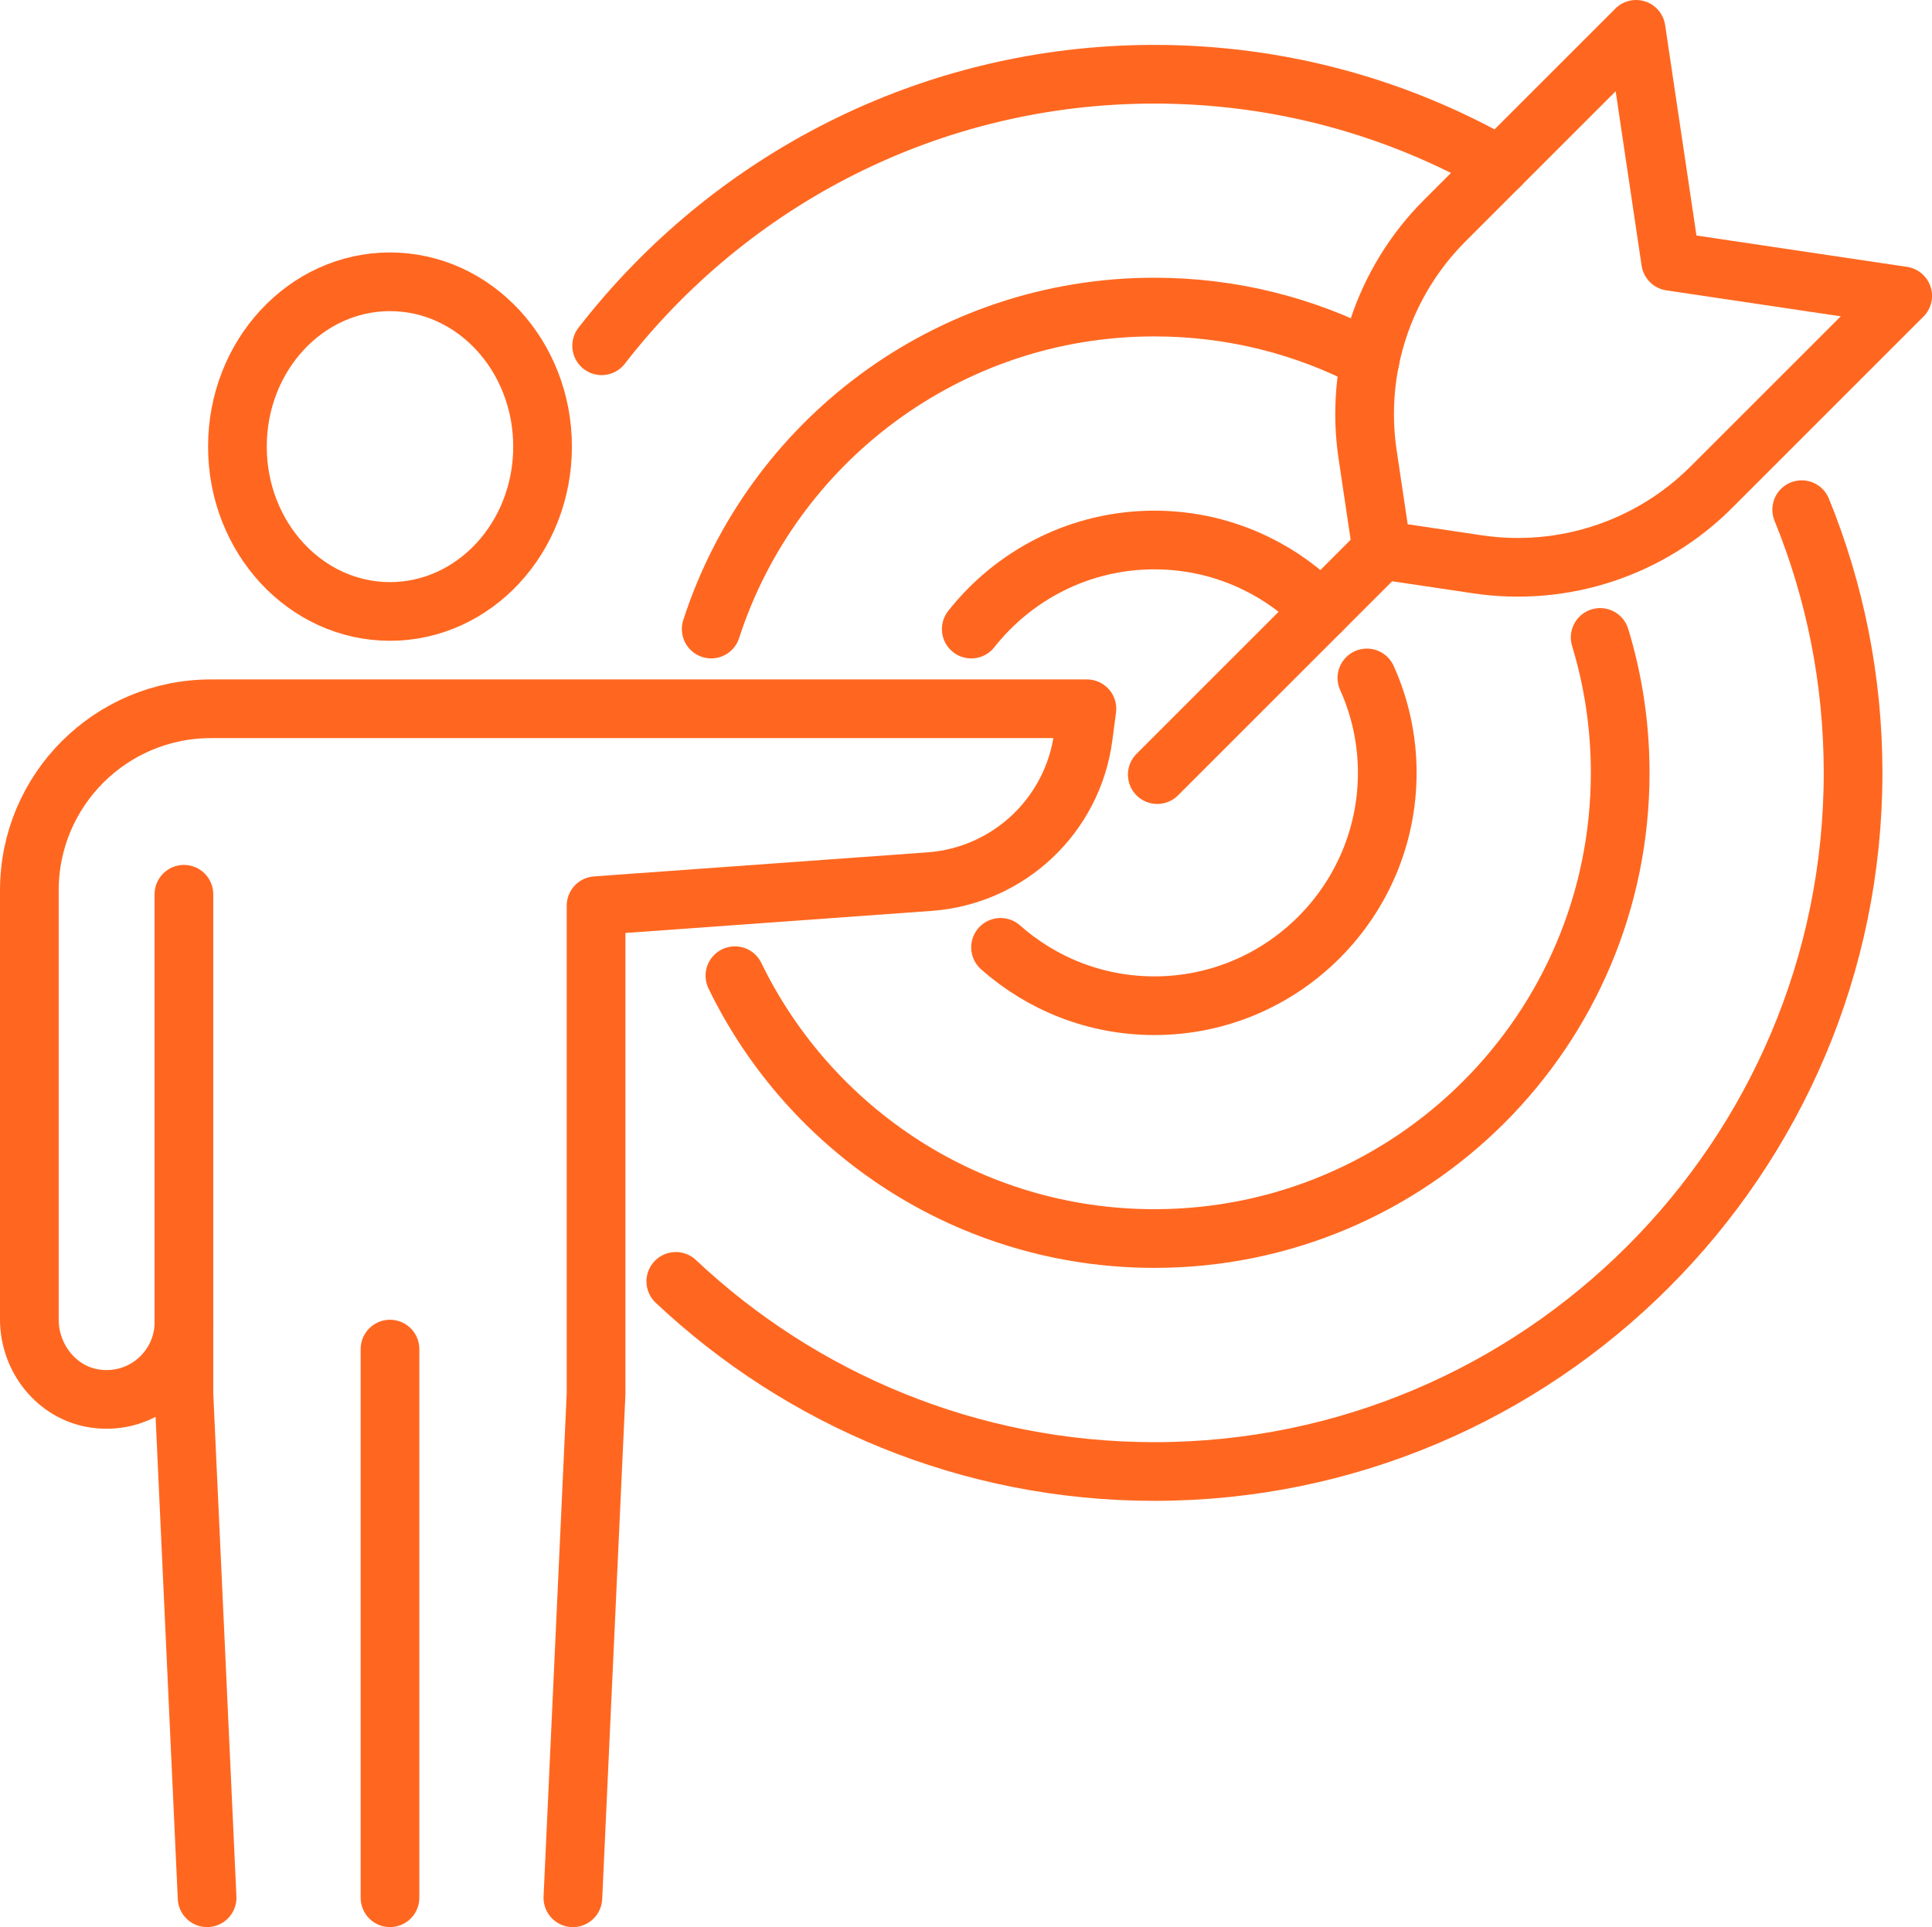
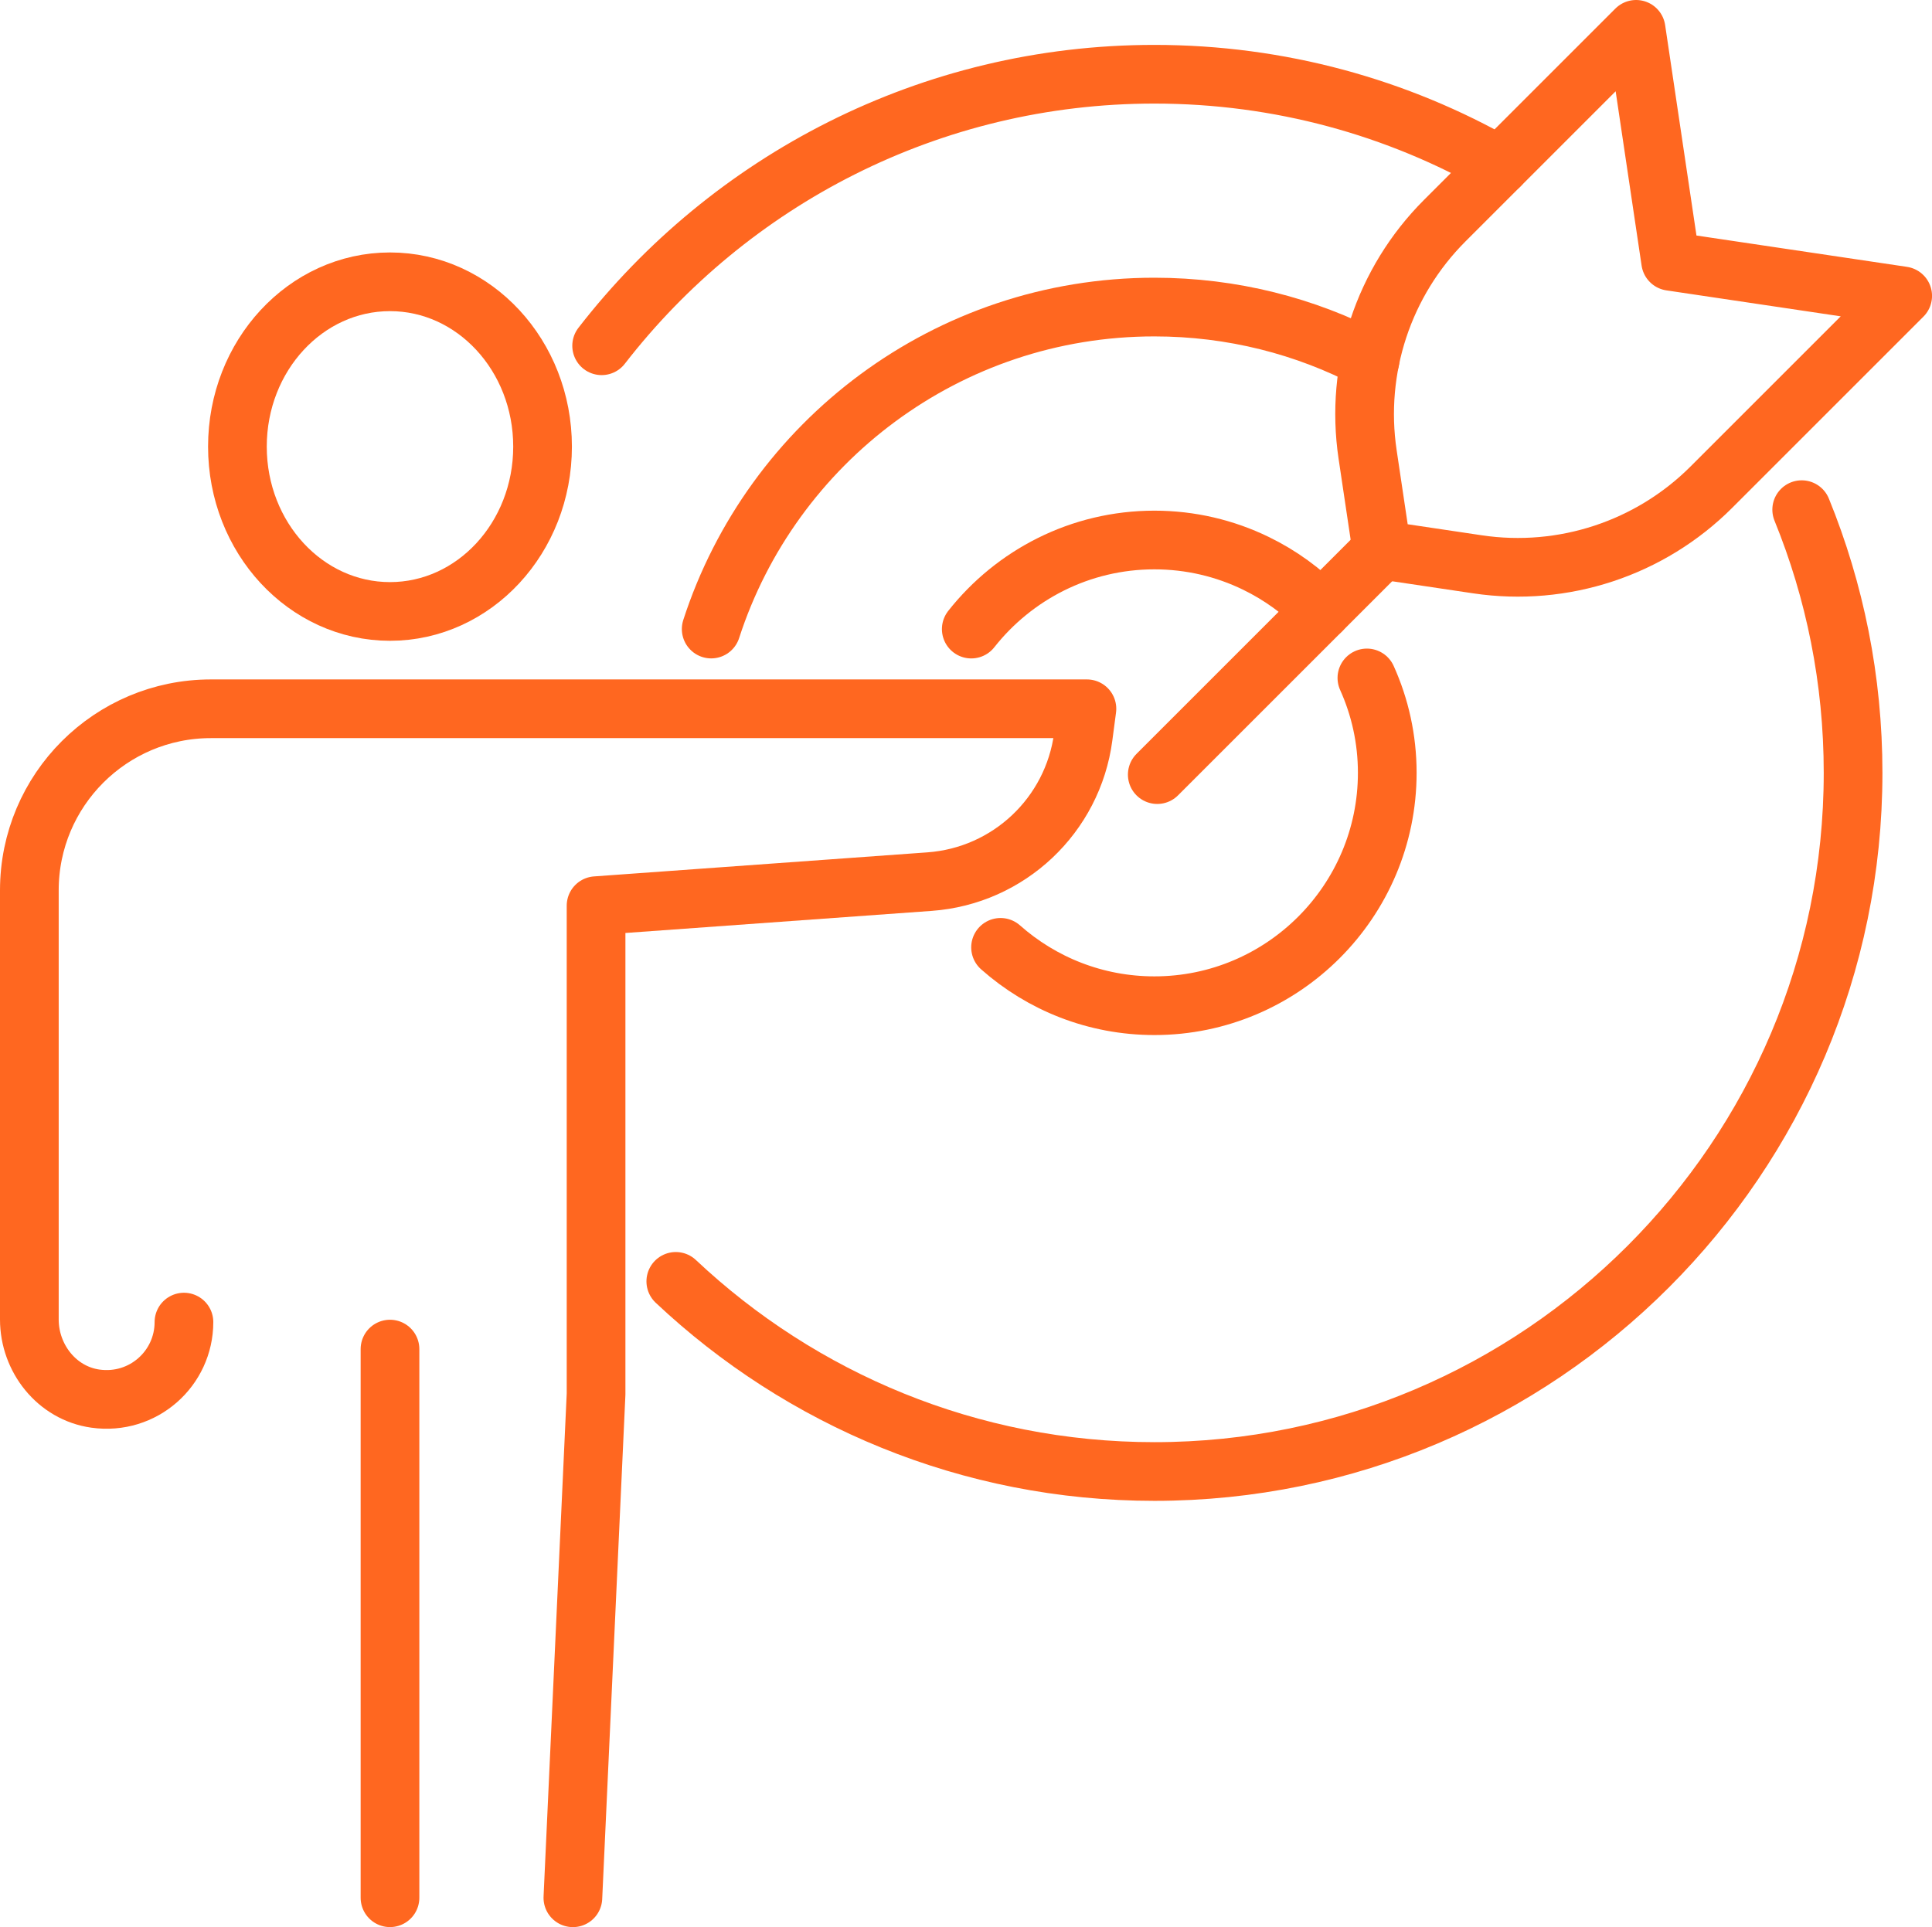
<svg xmlns="http://www.w3.org/2000/svg" id="uuid-8776b75e-aa30-46a7-a790-8f992f7a8715" viewBox="0 0 65.833 65.679">
  <g id="uuid-9770fc19-35c1-4481-8f13-311dc2c0e34b">
    <path d="M61.393,17.37c1.129,2.771,1.751,5.797,1.751,8.969,0,13.13-10.679,23.812-23.808,23.812-6.303,0-12.045-2.465-16.308-6.48" fill="none" stroke="#ff6720" stroke-linecap="round" stroke-linejoin="round" stroke-width="2" />
    <path d="M20.501,11.784c4.359-5.627,11.182-9.254,18.834-9.254,4.277,0,8.295,1.132,11.767,3.118" fill="none" stroke="#ff6720" stroke-linecap="round" stroke-linejoin="round" stroke-width="2" />
-     <path d="M54.525,21.725c.445,1.458.683,3.009.683,4.613,0,8.768-7.105,15.873-15.873,15.873-6.29,0-11.722-3.658-14.293-8.958" fill="none" stroke="#ff6720" stroke-linecap="round" stroke-linejoin="round" stroke-width="2" />
    <path d="M24.234,21.439c2.06-6.368,8.044-10.974,15.102-10.974,2.652,0,5.154.649,7.35,1.802" fill="none" stroke="#ff6720" stroke-linecap="round" stroke-linejoin="round" stroke-width="2" />
    <path d="M46.577,23.105c.445.986.694,2.081.694,3.233,0,4.375-3.559,7.938-7.935,7.938-2.009,0-3.845-.751-5.242-1.989" fill="none" stroke="#ff6720" stroke-linecap="round" stroke-linejoin="round" stroke-width="2" />
    <path d="M45.023,20.811c-.642-.659-1.397-1.21-2.234-1.615-1.044-.507-2.217-.792-3.454-.792-2.529,0-4.783,1.19-6.239,3.036" fill="none" stroke="#ff6720" stroke-linecap="round" stroke-linejoin="round" stroke-width="2" />
    <line x1="47.087" y1="18.747" x2="39.434" y2="26.4" fill="none" stroke="#ff6720" stroke-linecap="round" stroke-linejoin="round" stroke-width="2" />
-     <path d="M56.927,8.906l-1.177-7.906-6.52,6.52c-2.089,2.089-3.064,5.044-2.629,7.966l.486,3.261,3.261.486c2.922.435,5.877-.54,7.966-2.629l6.52-6.52-7.906-1.177Z" fill="none" stroke="#ff6720" stroke-linecap="round" stroke-linejoin="round" stroke-width="2" />
+     <path d="M56.927,8.906l-1.177-7.906-6.52,6.52c-2.089,2.089-3.064,5.044-2.629,7.966l.486,3.261,3.261.486c2.922.435,5.877-.54,7.966-2.629l6.52-6.52-7.906-1.177" fill="none" stroke="#ff6720" stroke-linecap="round" stroke-linejoin="round" stroke-width="2" />
    <path d="M8.09,15.221c0,3.103,2.328,5.618,5.199,5.618s5.199-2.515,5.199-5.618-2.328-5.617-5.199-5.617-5.199,2.515-5.199,5.617Z" fill="none" stroke="#ff6720" stroke-linecap="round" stroke-linejoin="round" stroke-width="2" />
-     <polyline points="6.267 30.478 6.267 47.513 7.057 64.678" fill="none" stroke="#ff6720" stroke-linecap="round" stroke-linejoin="round" stroke-width="2" />
    <path d="M19.521,64.679l.79-17.167v-16.645l11.363-.82c2.696-.195,4.884-2.257,5.237-4.937l.126-.954H7.188c-3.417,0-6.188,2.77-6.188,6.188v14.626c0,1.324.94,2.513,2.25,2.697,1.627.228,3.018-1.027,3.018-2.608" fill="none" stroke="#ff6720" stroke-linecap="round" stroke-linejoin="round" stroke-width="2" />
    <line x1="13.289" y1="45.979" x2="13.289" y2="64.678" fill="none" stroke="#ff6720" stroke-linecap="round" stroke-linejoin="round" stroke-width="2" />
  </g>
</svg>